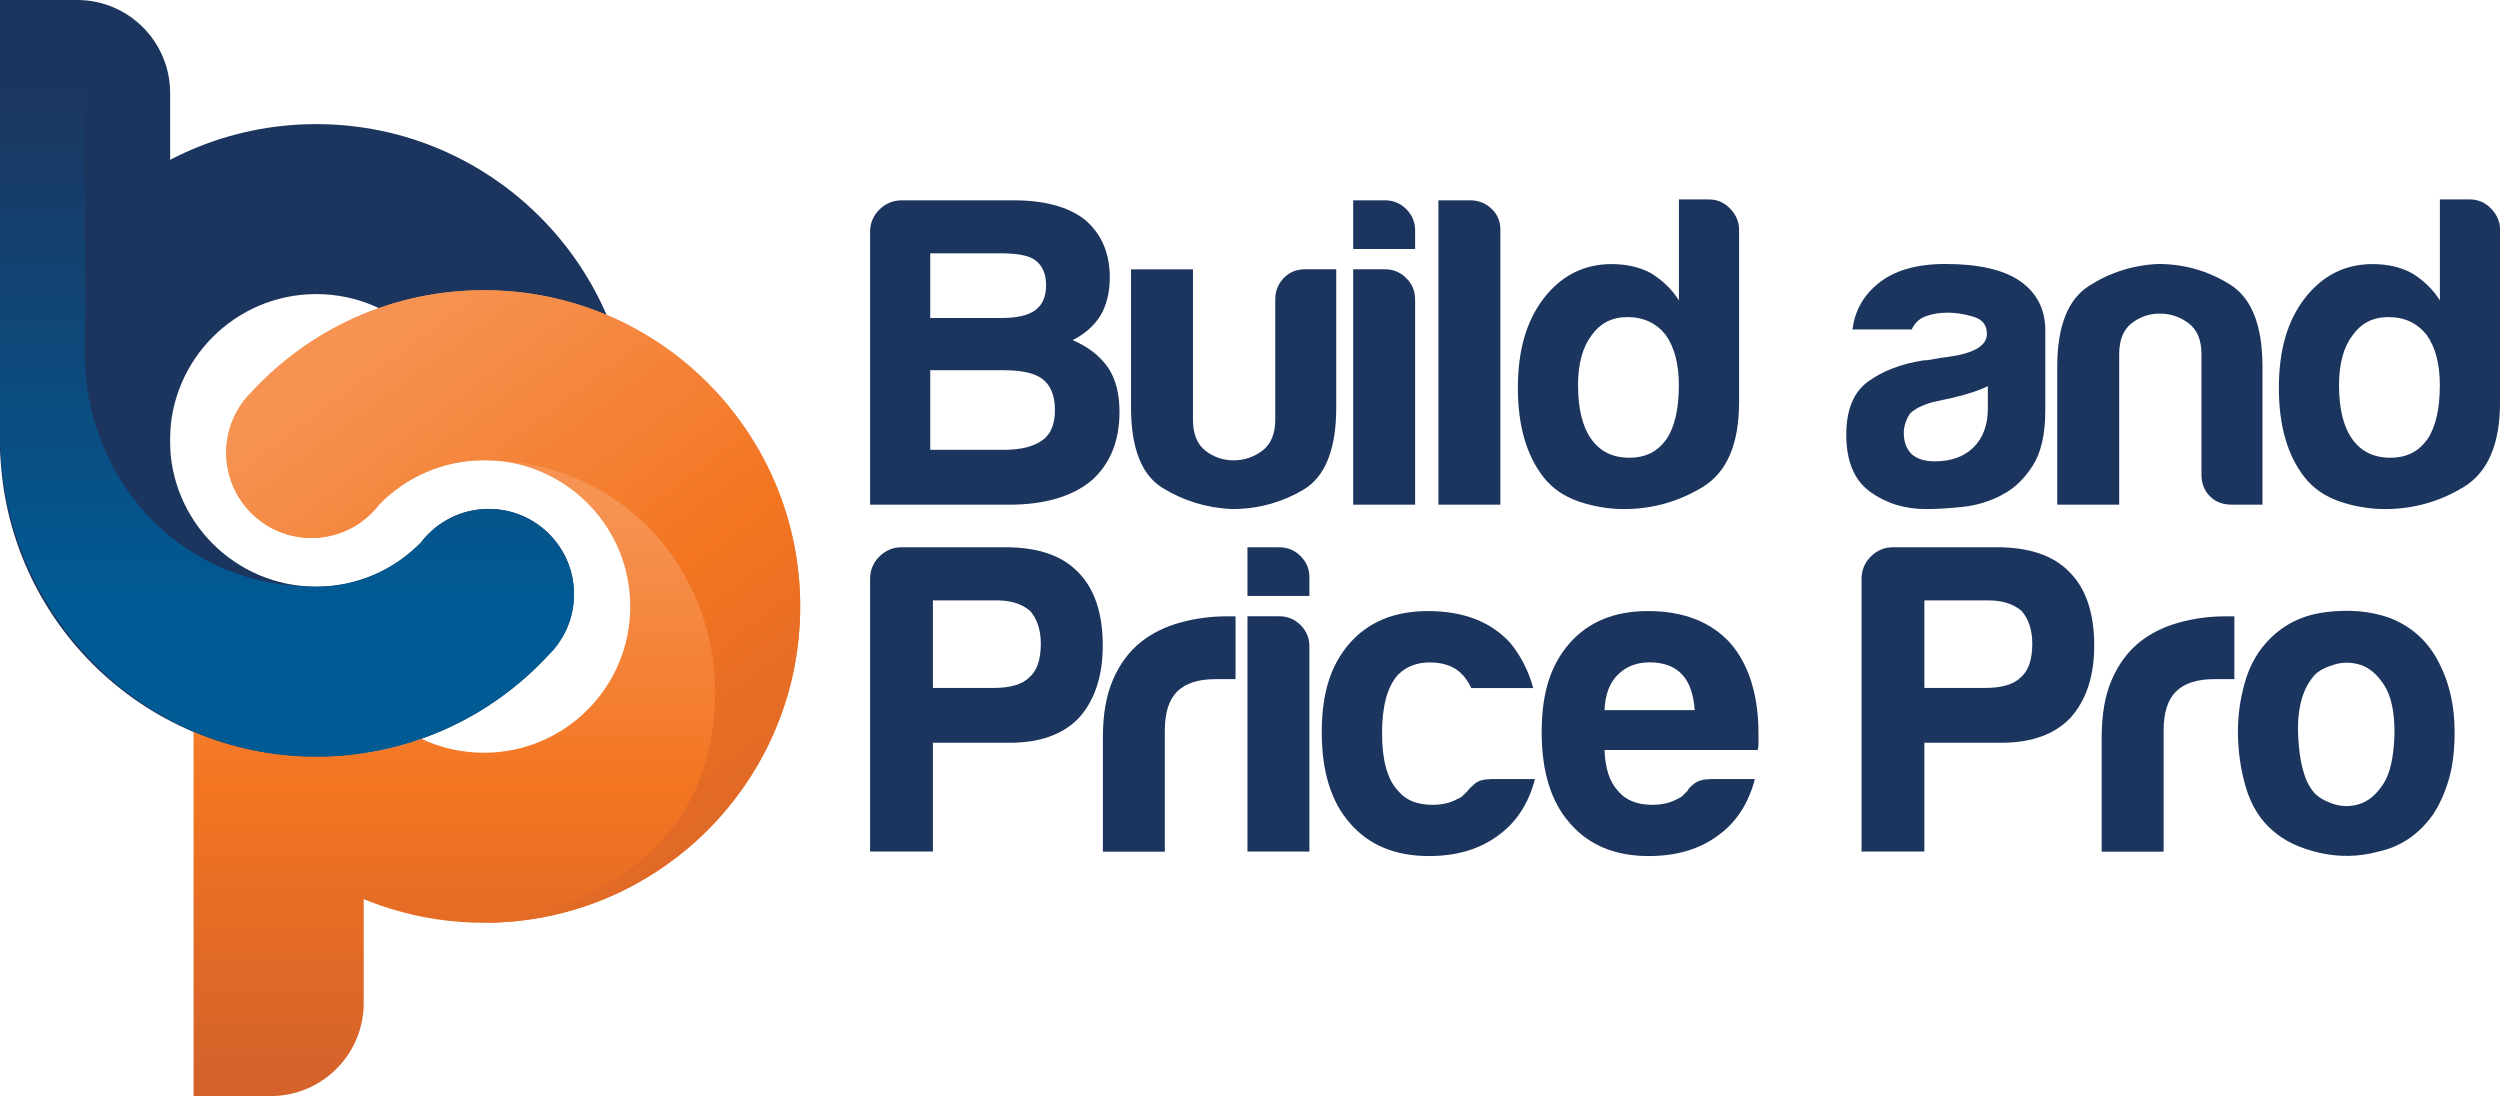
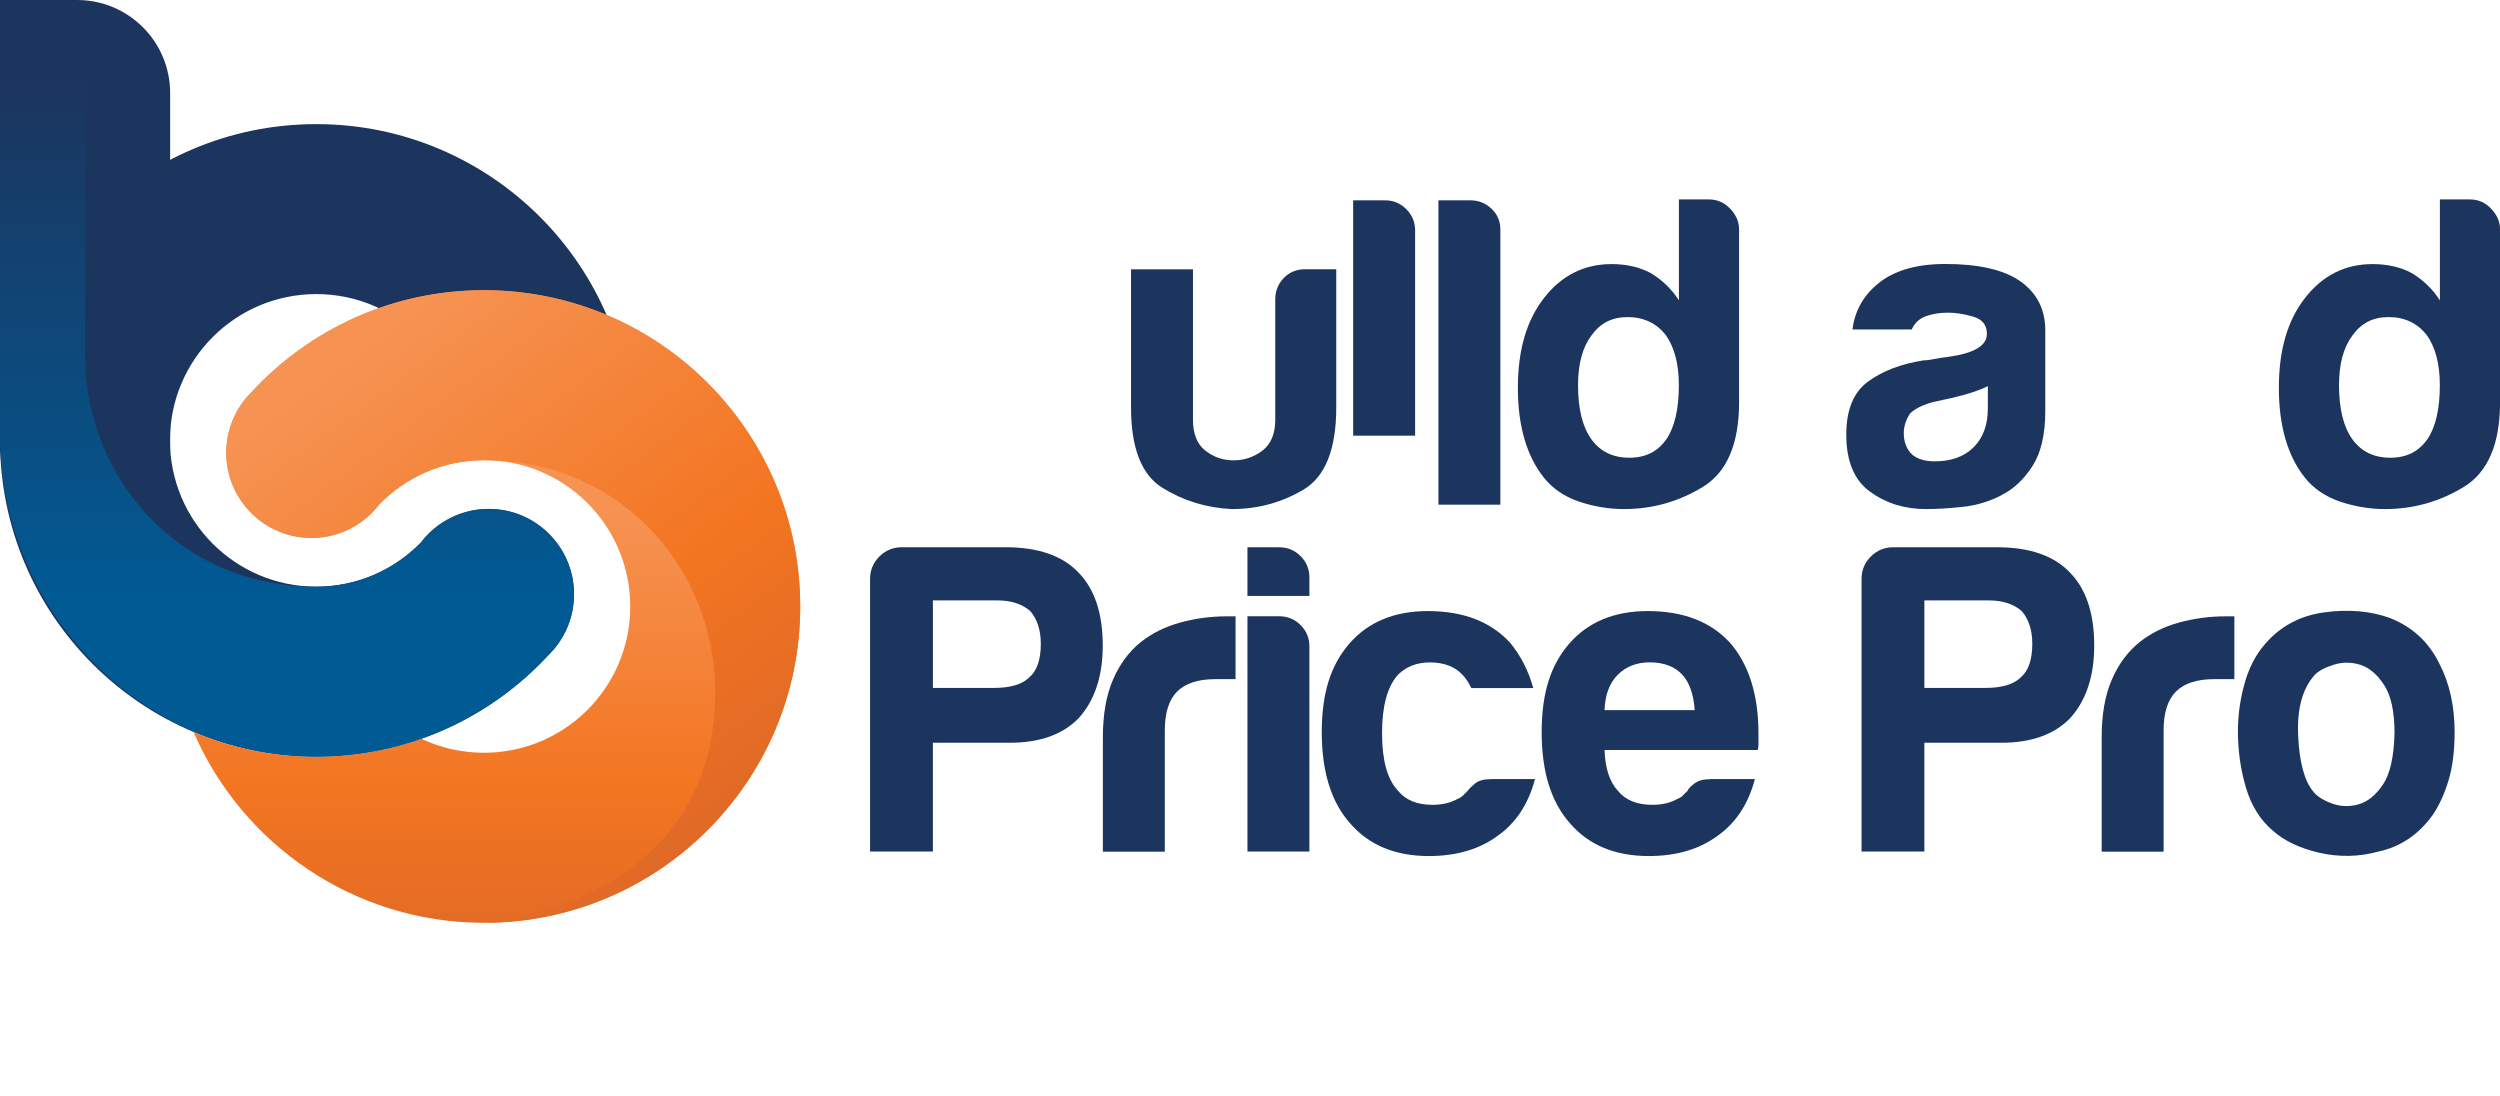
<svg xmlns="http://www.w3.org/2000/svg" xmlns:xlink="http://www.w3.org/1999/xlink" id="Layer_2" viewBox="0 0 422.58 185.28">
  <defs>
    <style>.cls-1{fill:none;}.cls-2{fill:url(#linear-gradient);}.cls-3{clip-path:url(#clippath);}.cls-4{fill:#1c355e;}.cls-5{clip-path:url(#clippath-1);}.cls-6{clip-path:url(#clippath-3);}.cls-7{clip-path:url(#clippath-2);}.cls-8{fill:url(#linear-gradient-3);}.cls-9{fill:url(#linear-gradient-4);}.cls-10{fill:url(#linear-gradient-2);}</style>
    <clipPath id="clippath">
      <path class="cls-1" d="m32.72,108.9v76.37h13.03c8.69,0,15.73-7.04,15.73-15.73v-60.65h-28.76Z" />
    </clipPath>
    <linearGradient id="linear-gradient" x1="-3652.9" y1="2045.33" x2="-3651.84" y2="2045.33" gradientTransform="translate(-184502.88 329685.83) rotate(90) scale(90.23 -90.23)" gradientUnits="userSpaceOnUse">
      <stop offset="0" stop-color="#f69353" />
      <stop offset=".5" stop-color="#f37521" />
      <stop offset="1" stop-color="#d4622a" />
    </linearGradient>
    <clipPath id="clippath-1">
      <path class="cls-1" d="m42.46,66.33c-.25.25-.49.5-.72.77-2.18,2.53-3.5,5.82-3.5,9.42,0,7.96,6.45,14.41,14.41,14.41,4.13,0,7.86-1.74,10.49-4.53.33-.35.65-.73.95-1.12,4.49-4.62,10.76-7.49,17.71-7.49,13.66,0,24.73,11.07,24.73,24.73s-11.07,24.72-24.73,24.72c-3.79,0-7.37-.85-10.58-2.37-5.56,1.96-11.53,3.04-17.76,3.04-7.36,0-14.36-1.49-20.74-4.17,8.21,18.97,27.09,32.24,49.08,32.24,29.53,0,53.46-23.94,53.46-53.46s-23.94-53.46-53.46-53.46c-15.57,0-29.57,6.66-39.34,17.28" />
    </clipPath>
    <linearGradient id="linear-gradient-2" y1="2045.36" x2="-3651.84" y2="2045.36" gradientTransform="translate(-184468.03 329685.83) rotate(90) scale(90.23 -90.23)" xlink:href="#linear-gradient" />
    <clipPath id="clippath-2">
      <path class="cls-1" d="m42.46,66.33c-.25.25-.49.5-.72.77-2.18,2.53-3.5,5.82-3.5,9.42,0,7.96,6.45,14.41,14.41,14.41,4.13,0,7.86-1.74,10.49-4.53.33-.35.65-.73.95-1.12,4.49-4.62,10.76-7.49,17.71-7.49,23.73,0,39.09,18.99,39.09,39.09,0,36.45-39.09,39.09-39.09,39.09,29.53,0,53.46-23.94,53.46-53.46s-23.94-53.46-53.46-53.46c-15.57,0-29.57,6.66-39.34,17.28" />
    </clipPath>
    <linearGradient id="linear-gradient-3" x1="-3627.78" y1="2038.28" x2="-3626.72" y2="2038.28" gradientTransform="translate(-241029.08 429180.26) rotate(90) scale(118.29 -118.29)" xlink:href="#linear-gradient" />
    <clipPath id="clippath-3">
      <path class="cls-1" d="m0,73.49C0,103.04,23.58,127.72,53.14,127.9c15.7.09,29.83-6.59,39.67-17.28.25-.25.49-.5.72-.76,2.54-2.94,3.91-6.91,3.39-11.19-.75-6.31-5.75-11.5-12.03-12.46-5.03-.77-9.66,1.06-12.77,4.36-.34.36-.65.73-.95,1.12-4.49,4.62-10.76,7.49-17.71,7.49-23.73,0-39.09-18.99-39.09-39.09V14.51C14.37,6.57,7.94.14,0,.14v73.35Z" />
    </clipPath>
    <linearGradient id="linear-gradient-4" x1="-3614.96" y1="1963.5" x2="-3613.9" y2="1963.5" gradientTransform="translate(167361.52 -307927.37) rotate(-90) scale(85.21 -85.21)" gradientUnits="userSpaceOnUse">
      <stop offset="0" stop-color="#005b95" />
      <stop offset="1" stop-color="#1c355e" />
    </linearGradient>
  </defs>
  <g id="DESIGN">
    <g class="cls-3">
-       <rect class="cls-2" x="32.72" y="108.9" width="28.76" height="76.37" />
-     </g>
+       </g>
    <path class="cls-4" d="m13.03,0H0v76.37h28.76V15.73C28.76,7.04,21.72,0,13.03,0" />
-     <path class="cls-4" d="m147.07,85.3v-46.06c0-1.5.52-2.77,1.57-3.81s2.32-1.57,3.81-1.57h18.84c5.28,0,9.32,1.1,12.11,3.29,2.79,2.39,4.19,5.63,4.19,9.72,0,2.59-.55,4.79-1.64,6.58-1.1,1.7-2.64,3.04-4.64,4.04,2.59,1.1,4.58,2.64,5.98,4.64,1.29,1.89,1.94,4.39,1.94,7.48,0,4.99-1.6,8.87-4.78,11.66-3.29,2.69-7.93,4.04-13.91,4.04h-23.48Zm10.17-31.55h12.11c2.59,0,4.49-.45,5.68-1.35,1.2-.9,1.79-2.29,1.79-4.19s-.6-3.29-1.79-4.19c-1-.8-2.94-1.2-5.83-1.2h-11.96v10.92Zm0,22.28h12.56c2.79,0,4.93-.55,6.43-1.64,1.4-1,2.09-2.69,2.09-5.08s-.7-4.14-2.09-5.23c-1.3-1-3.49-1.5-6.58-1.5h-12.41v13.46Z" />
    <path class="cls-4" d="m225.87,45.52v23.33c0,7.08-1.85,11.72-5.53,13.91-3.69,2.19-7.73,3.29-12.11,3.29-4.29-.2-8.2-1.4-11.74-3.59-3.54-2.19-5.31-6.73-5.31-13.61v-23.33h10.47v25.42c0,2.39.7,4.14,2.09,5.23,1.4,1.1,2.99,1.64,4.79,1.64s3.41-.55,4.86-1.64c1.44-1.1,2.17-2.84,2.17-5.23v-20.34c0-1.4.47-2.59,1.42-3.59.95-1,2.17-1.5,3.66-1.5h5.23Z" />
-     <path class="cls-4" d="m228.74,33.86h5.38c1.4,0,2.59.5,3.59,1.5,1,1,1.49,2.19,1.49,3.59v3.14h-10.47v-8.22Zm0,11.66h5.38c1.4,0,2.59.5,3.59,1.5,1,1,1.49,2.19,1.49,3.59v34.69h-10.47v-39.78Z" />
+     <path class="cls-4" d="m228.74,33.86h5.38c1.4,0,2.59.5,3.59,1.5,1,1,1.49,2.19,1.49,3.59v3.14h-10.47v-8.22Zh5.38c1.4,0,2.59.5,3.59,1.5,1,1,1.49,2.19,1.49,3.59v34.69h-10.47v-39.78Z" />
    <path class="cls-4" d="m243.14,33.86h5.38c1.4,0,2.59.47,3.59,1.42,1,.95,1.5,2.12,1.5,3.51v46.51h-10.47v-51.44Z" />
    <path class="cls-4" d="m283.79,33.71h5.08c1.39,0,2.59.52,3.59,1.57,1,1.05,1.5,2.22,1.5,3.51v29.16c0,7.08-2.04,11.86-6.13,14.36-4.09,2.49-8.52,3.74-13.31,3.74-2.59,0-5.14-.43-7.63-1.27-2.49-.85-4.49-2.22-5.98-4.11-2.89-3.69-4.34-8.72-4.34-15.1s1.44-11.31,4.34-15.1c2.99-3.89,6.83-5.83,11.51-5.83,2.49,0,4.69.5,6.58,1.5,1.99,1.2,3.59,2.74,4.79,4.64v-17.05Zm-17.05,31.4c0,3.99.75,7.03,2.24,9.12,1.5,2.09,3.64,3.14,6.43,3.14s4.79-1.05,6.28-3.14c1.4-2.09,2.09-5.13,2.09-9.12,0-3.59-.75-6.43-2.24-8.52-1.6-1.99-3.74-2.99-6.43-2.99s-4.64,1.05-6.13,3.14c-1.49,2-2.24,4.79-2.24,8.37Z" />
    <path class="cls-4" d="m338.4,83.66c-2.09,1.1-4.31,1.77-6.65,2.02-2.34.25-4.41.37-6.21.37-3.59,0-6.73-.97-9.42-2.92-2.69-1.94-4.04-5.16-4.04-9.65,0-4.19,1.22-7.18,3.66-8.97,2.44-1.79,5.56-2.99,9.35-3.59.5,0,1.1-.07,1.79-.22.7-.15,1.49-.27,2.39-.37,4.39-.6,6.58-1.89,6.58-3.89,0-1.5-.77-2.47-2.32-2.92-1.55-.45-2.97-.67-4.26-.67-1.4,0-2.64.2-3.74.6-1.1.4-1.89,1.15-2.39,2.24h-10.02c.4-3.09,1.79-5.63,4.19-7.63,2.69-2.29,6.53-3.44,11.51-3.44,5.58,0,9.77.95,12.56,2.84,2.89,2,4.34,4.79,4.34,8.37v13.61c0,3.99-.72,7.1-2.17,9.35-1.45,2.24-3.17,3.86-5.16,4.86Zm-2.39-18.39c-1.4.7-3.34,1.35-5.83,1.94l-3.44.75c-1.79.5-3.09,1.15-3.89,1.94-.7,1.1-1.05,2.19-1.05,3.29,0,1.5.45,2.69,1.35,3.59.9.8,2.19,1.2,3.89,1.2,2.79,0,4.98-.8,6.58-2.39,1.59-1.59,2.39-3.79,2.39-6.58v-3.74Z" />
-     <path class="cls-4" d="m382.43,85.3h-5.23c-1.49,0-2.72-.47-3.66-1.42-.95-.95-1.42-2.17-1.42-3.66v-20.34c0-2.39-.72-4.14-2.17-5.23-1.45-1.1-3.07-1.64-4.86-1.64s-3.39.55-4.79,1.64c-1.4,1.1-2.09,2.84-2.09,5.23v25.42h-10.47v-23.33c0-6.78,1.77-11.31,5.31-13.61,3.54-2.29,7.45-3.54,11.74-3.74,4.39,0,8.42,1.15,12.11,3.44,3.69,2.29,5.53,6.93,5.53,13.91v23.33Z" />
    <path class="cls-4" d="m412.42,33.71h5.08c1.39,0,2.59.52,3.59,1.57,1,1.05,1.5,2.22,1.5,3.51v29.16c0,7.08-2.04,11.86-6.13,14.36-4.09,2.49-8.52,3.74-13.31,3.74-2.59,0-5.14-.43-7.63-1.27-2.49-.85-4.49-2.22-5.98-4.11-2.89-3.69-4.34-8.72-4.34-15.1s1.44-11.31,4.34-15.1c2.99-3.89,6.83-5.83,11.51-5.83,2.49,0,4.69.5,6.58,1.5,1.99,1.2,3.59,2.74,4.79,4.64v-17.05Zm-17.05,31.4c0,3.99.75,7.03,2.24,9.12,1.5,2.09,3.64,3.14,6.43,3.14s4.79-1.05,6.28-3.14c1.4-2.09,2.09-5.13,2.09-9.12,0-3.59-.75-6.43-2.24-8.52-1.6-1.99-3.74-2.99-6.43-2.99s-4.64,1.05-6.13,3.14c-1.49,2-2.24,4.79-2.24,8.37Z" />
    <path class="cls-4" d="m157.69,125.55v18.39h-10.62v-46.06c0-1.49.52-2.77,1.57-3.81s2.32-1.57,3.81-1.57h17.5c5.48,0,9.57,1.4,12.26,4.19,2.79,2.79,4.19,6.93,4.19,12.41,0,5.19-1.35,9.27-4.04,12.26-2.69,2.79-6.58,4.19-11.66,4.19h-13.01Zm0-9.27h10.32c2.79,0,4.79-.6,5.98-1.79,1.29-1.1,1.94-2.99,1.94-5.68,0-2.29-.6-4.14-1.79-5.53-1.4-1.2-3.24-1.79-5.53-1.79h-10.92v14.8Z" />
    <path class="cls-4" d="m186.42,143.95v-19.29c0-3.89.57-7.15,1.72-9.79,1.14-2.64,2.72-4.76,4.71-6.35,1.89-1.5,4.11-2.59,6.65-3.29,2.54-.7,5.16-1.05,7.85-1.05h1.5v10.62h-3.44c-2.89,0-5.03.7-6.43,2.09-1.4,1.4-2.09,3.59-2.09,6.58v20.49h-10.47Z" />
    <path class="cls-4" d="m210.87,92.51h5.38c1.4,0,2.59.5,3.59,1.49,1,1,1.49,2.19,1.49,3.59v3.14h-10.47v-8.22Zm0,11.66h5.38c1.4,0,2.59.5,3.59,1.49,1,1,1.49,2.19,1.49,3.59v34.69h-10.47v-39.78Z" />
    <path class="cls-4" d="m251.98,131.69h7.48c-1.1,4.19-3.19,7.38-6.28,9.57-3.09,2.29-6.98,3.44-11.66,3.44-5.68,0-10.12-1.84-13.31-5.53-3.19-3.59-4.79-8.72-4.79-15.4s1.54-11.36,4.64-14.95c3.19-3.69,7.63-5.53,13.31-5.53,5.98,0,10.62,1.79,13.91,5.38,1.79,2.19,3.09,4.74,3.89,7.63h-10.47c-.5-1-1-1.74-1.49-2.24-1.3-1.4-3.14-2.09-5.53-2.09-2.19,0-3.99.7-5.38,2.09-1.79,2-2.69,5.28-2.69,9.87s.9,7.83,2.69,9.72c1.29,1.6,3.24,2.39,5.83,2.39,1.69,0,3.14-.35,4.34-1.05.3-.1.57-.27.82-.52.25-.25.52-.52.82-.82.2-.3.6-.7,1.2-1.2.6-.5,1.49-.75,2.69-.75Z" />
    <path class="cls-4" d="m289.15,131.69h7.48c-1.1,4.19-3.19,7.38-6.28,9.57-3.09,2.29-6.98,3.44-11.66,3.44-5.68,0-10.12-1.84-13.31-5.53-3.19-3.59-4.79-8.72-4.79-15.4s1.54-11.36,4.64-14.95c3.19-3.69,7.63-5.53,13.31-5.53,5.98,0,10.62,1.79,13.91,5.38,3.19,3.69,4.79,8.82,4.79,15.4v1.65c0,.5-.05.85-.15,1.05h-25.87c.1,3.09.85,5.38,2.24,6.88,1.29,1.6,3.24,2.39,5.83,2.39,1.69,0,3.14-.35,4.34-1.05.3-.1.57-.27.82-.52.25-.25.52-.52.82-.82.1-.3.47-.7,1.12-1.2.65-.5,1.57-.75,2.77-.75Zm-17.94-11.66h15.25c-.2-2.69-.9-4.69-2.09-5.98-1.3-1.4-3.14-2.09-5.53-2.09-2.19,0-3.99.7-5.38,2.09-1.4,1.4-2.15,3.39-2.24,5.98Z" />
    <path class="cls-4" d="m325.28,125.55v18.39h-10.62v-46.06c0-1.49.52-2.77,1.57-3.81,1.05-1.05,2.32-1.57,3.81-1.57h17.5c5.48,0,9.57,1.4,12.26,4.19,2.79,2.79,4.19,6.93,4.19,12.41,0,5.19-1.35,9.27-4.04,12.26-2.69,2.79-6.58,4.19-11.66,4.19h-13.01Zm0-9.27h10.32c2.79,0,4.79-.6,5.98-1.79,1.29-1.1,1.94-2.99,1.94-5.68,0-2.29-.6-4.14-1.79-5.53-1.4-1.2-3.24-1.79-5.53-1.79h-10.92v14.8Z" />
    <path class="cls-4" d="m355.25,143.95v-19.29c0-3.89.57-7.15,1.72-9.79,1.15-2.64,2.72-4.76,4.71-6.35,1.89-1.5,4.11-2.59,6.65-3.29,2.54-.7,5.16-1.05,7.85-1.05h1.5v10.62h-3.44c-2.89,0-5.04.7-6.43,2.09-1.4,1.4-2.09,3.59-2.09,6.58v20.49h-10.47Z" />
    <path class="cls-4" d="m384.12,140.36c-2.09-1.79-3.59-4.21-4.49-7.25-.9-3.04-1.35-6.21-1.35-9.5,0-2.69.37-5.38,1.12-8.07.75-2.69,1.92-4.93,3.51-6.73,2.59-2.99,5.93-4.76,10.02-5.31,4.09-.55,7.78-.22,11.07.97,3.79,1.5,6.58,4.09,8.37,7.78,1.69,3.29,2.54,7.13,2.54,11.51,0,3.19-.35,5.93-1.05,8.22-.7,2.29-1.6,4.24-2.69,5.83-2.39,3.29-5.43,5.33-9.12,6.13-3.29.9-6.61.97-9.94.22-3.34-.75-6.01-2.02-8-3.81Zm7.18-26.32c-2.09,2.29-3.04,5.71-2.84,10.24.2,4.54,1.05,7.7,2.54,9.5.6.8,1.65,1.47,3.14,2.02,1.5.55,3.01.6,4.56.15,1.54-.45,2.92-1.57,4.11-3.36,1.2-1.79,1.84-4.69,1.94-8.67,0-3.59-.57-6.28-1.72-8.07-1.15-1.79-2.47-2.94-3.96-3.44-1.5-.5-2.99-.52-4.49-.08-1.49.45-2.59,1.02-3.29,1.72Z" />
    <path class="cls-4" d="m53.46,20.98C23.94,20.98,0,44.91,0,74.44s23.94,53.46,53.46,53.46c15.57,0,29.57-6.66,39.34-17.28.25-.25.49-.5.72-.77,2.18-2.53,3.5-5.82,3.5-9.42,0-7.96-6.45-14.41-14.41-14.41-4.13,0-7.86,1.74-10.49,4.53-.34.35-.65.73-.95,1.12-4.49,4.62-10.76,7.49-17.71,7.49-13.66,0-24.73-11.07-24.73-24.72s11.07-24.73,24.73-24.73,24.72,11.07,24.72,24.73c0,.99-.06,1.96-.18,2.92,1.49-.3,3.03-.46,4.6-.46,9.7,0,18.03,5.87,21.63,14.26,1.73-5.26,2.68-10.88,2.68-16.72,0-29.53-23.94-53.46-53.46-53.46" />
    <g class="cls-5">
      <rect class="cls-10" x="32.72" y="49.04" width="102.54" height="106.93" />
    </g>
    <g class="cls-7">
      <rect class="cls-8" x="15.96" y="30.68" width="141.57" height="143.65" transform="translate(-43.93 71.59) rotate(-36.45)" />
    </g>
    <g class="cls-6">
      <rect class="cls-9" x="0" y=".14" width="97.43" height="127.86" />
    </g>
  </g>
</svg>